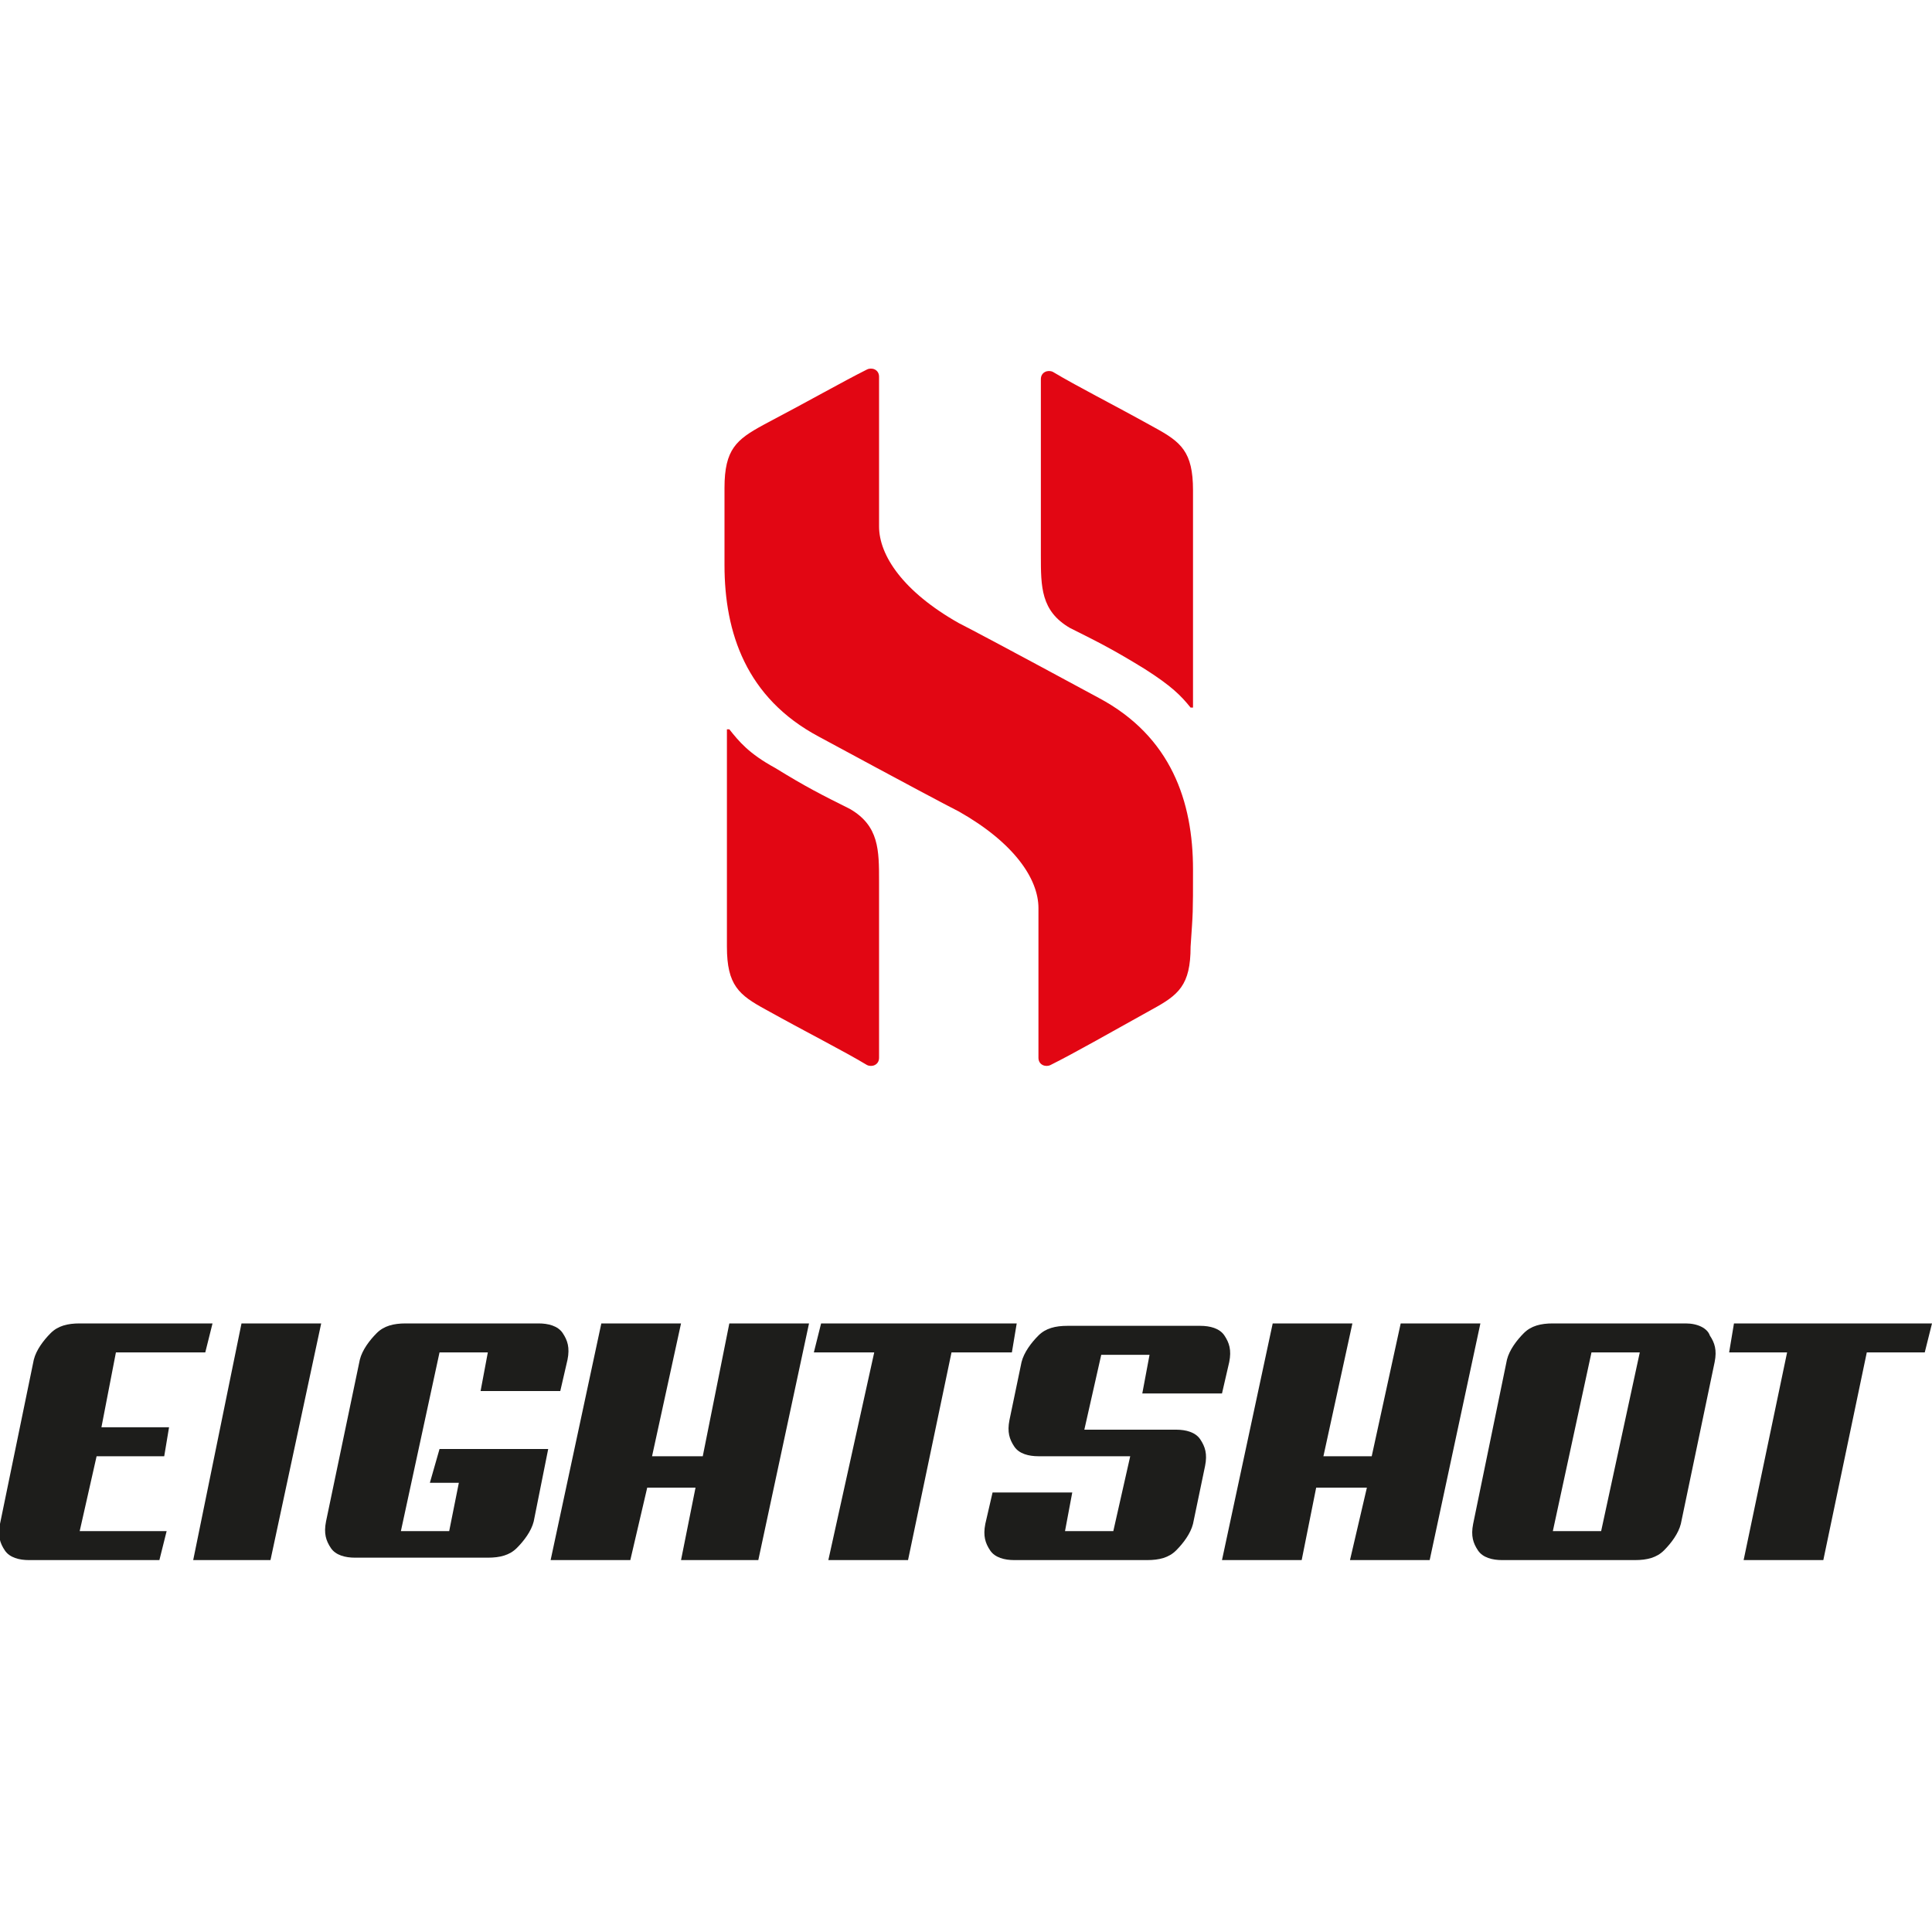
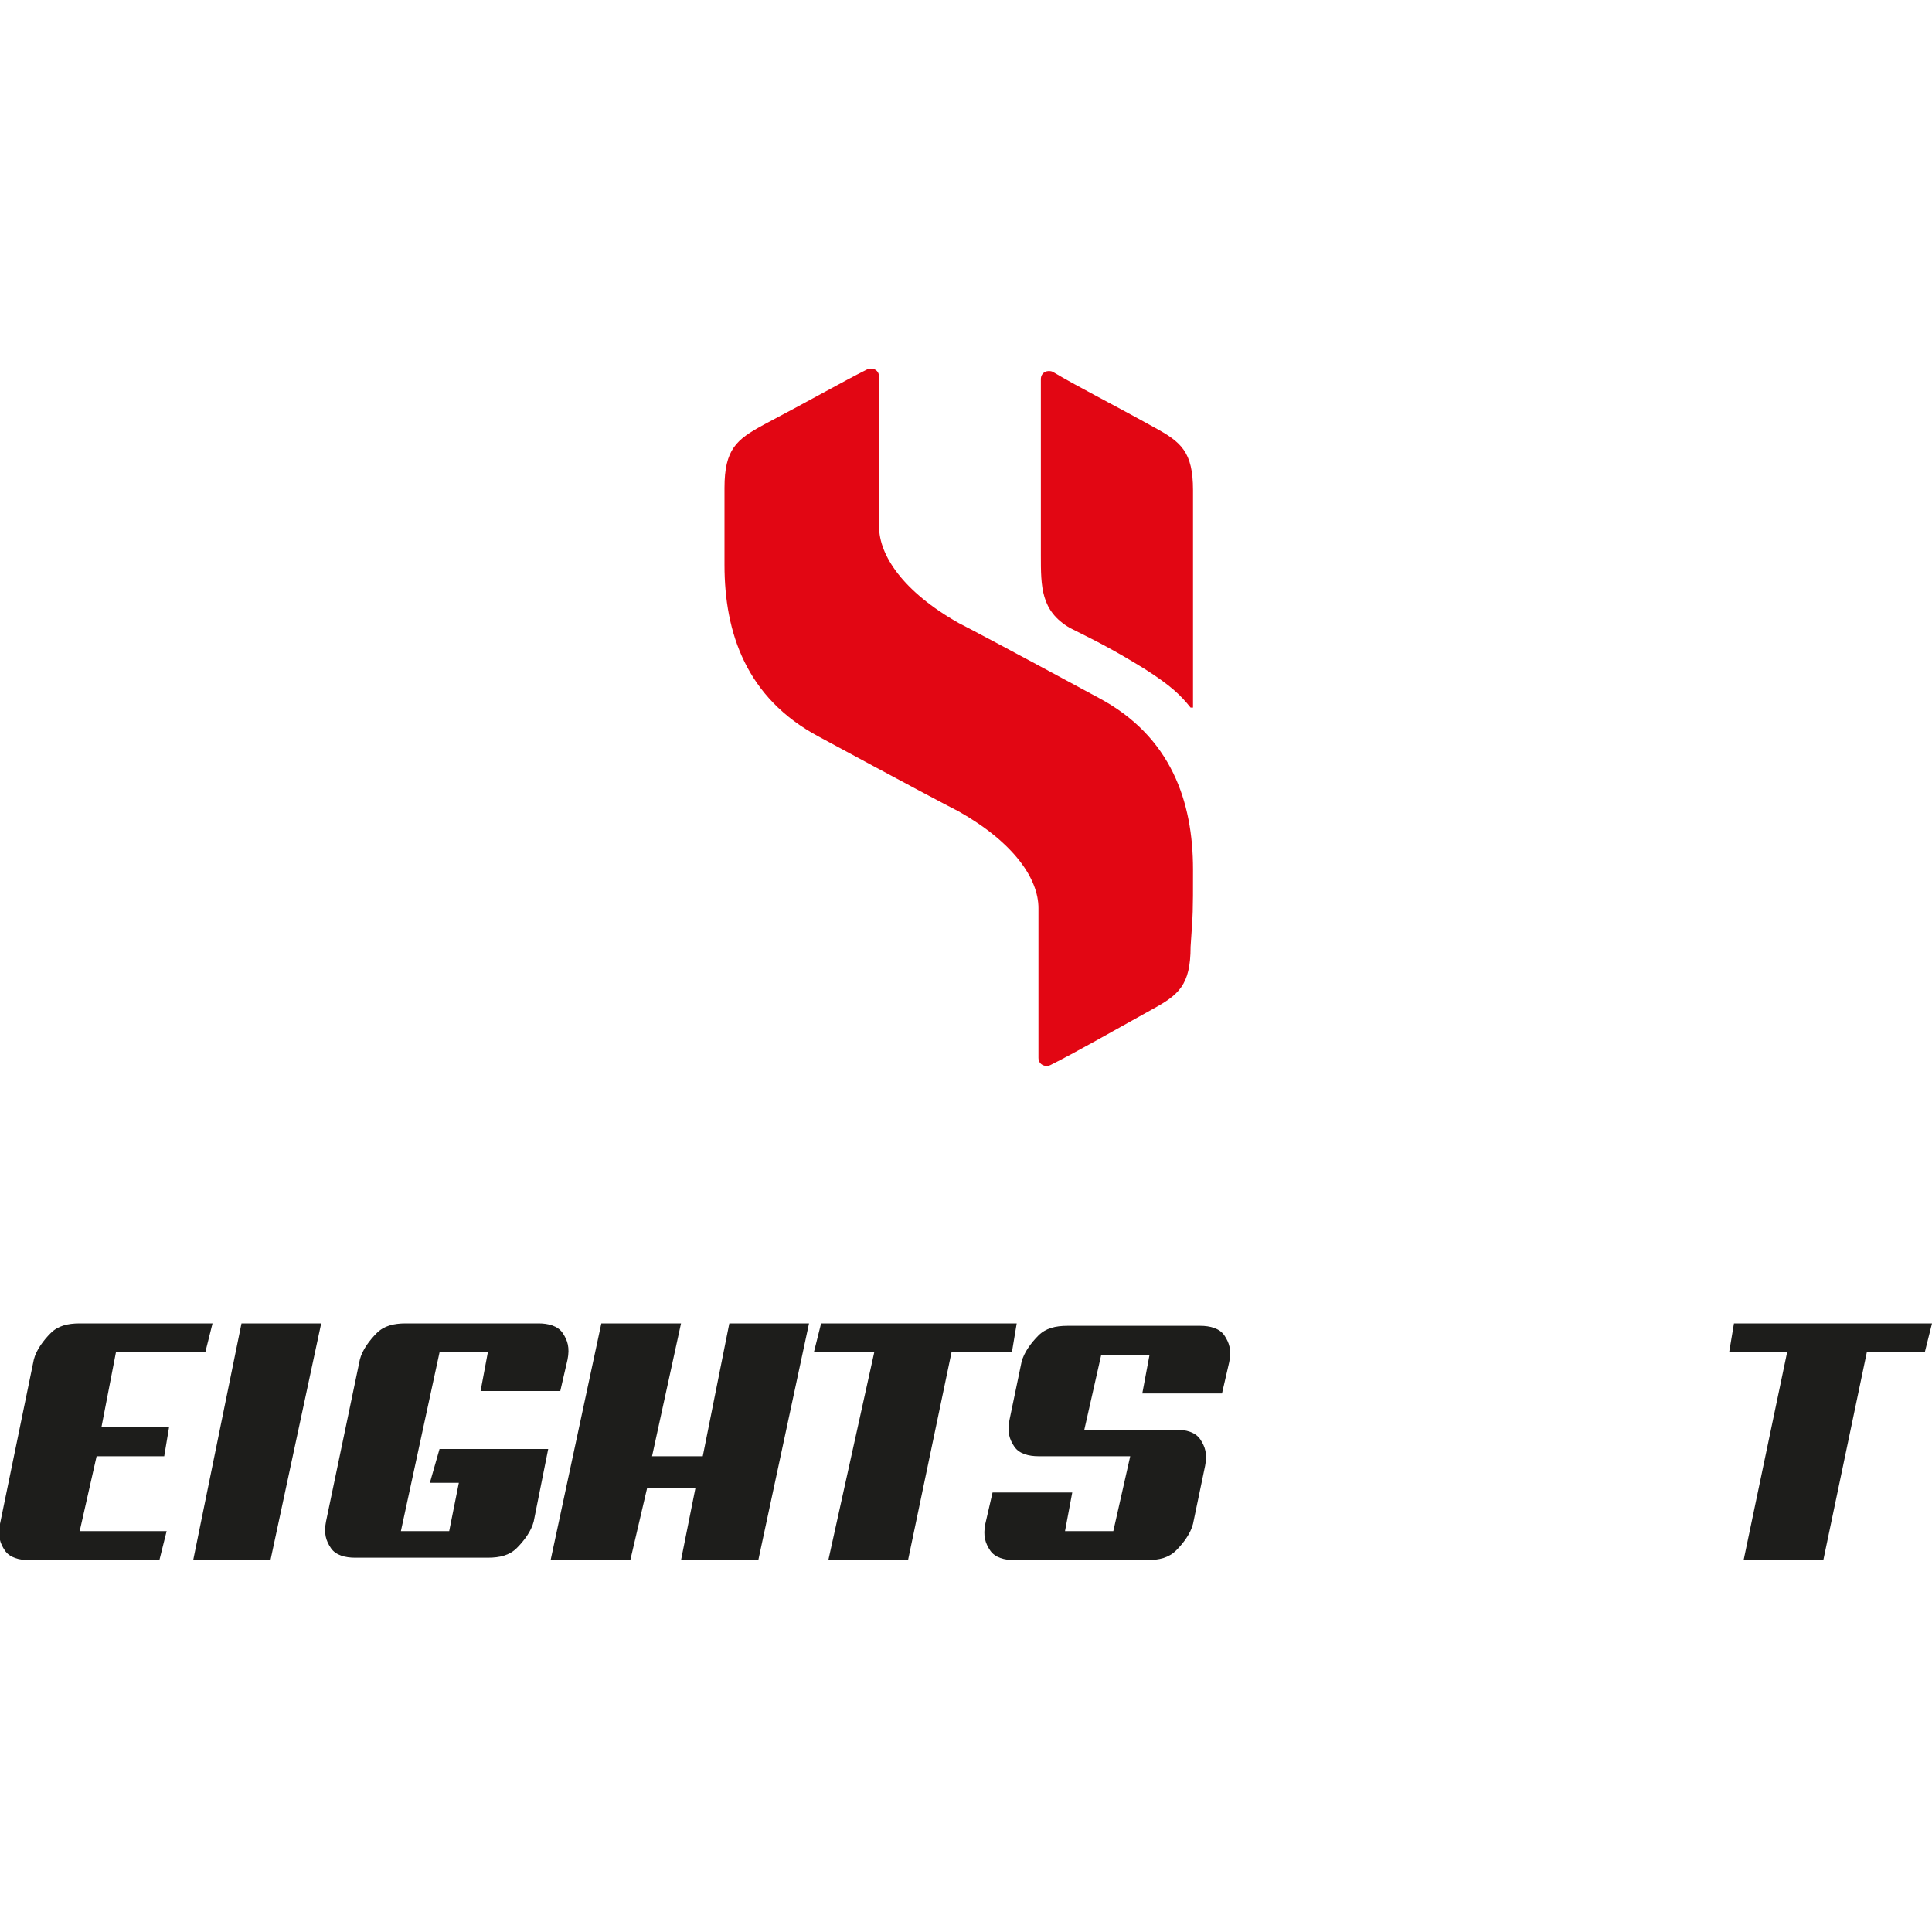
<svg xmlns="http://www.w3.org/2000/svg" version="1.1" id="Ebene_1" x="0px" y="0px" viewBox="0 0 80 80" style="enable-background:new 0 0 80 80;" xml:space="preserve" width="80" height="80">
  <style type="text/css">
	.st0{fill:#E20613;}
	.st1{fill:#1D1D1B;}
</style>
  <g>
    <path class="st0" d="M49.3,29.3c0,0,0.1,0,0.1,0c0-3,0-7.1,0-9c0-1.6-0.5-2-1.6-2.6c-1.8-1-3.2-1.7-4.2-2.3c-0.2-0.1-0.5,0-0.5,0.3   c0,1.7,0,7.3,0,7.3c0,1.3,0,2.3,1.2,3c1.2,0.6,1.8,0.9,3.1,1.7C48.5,28.4,48.9,28.8,49.3,29.3" />
-     <path class="st0" d="M30.2,30.2c0,0-0.1,0-0.1,0c0,3,0,7.1,0,9c0,1.6,0.5,2,1.6,2.6c1.8,1,3.2,1.7,4.2,2.3c0.2,0.1,0.5,0,0.5-0.3   c0-1.7,0-7.3,0-7.3c0-1.3,0-2.3-1.2-3c-1.2-0.6-1.8-0.9-3.1-1.7C31,31.2,30.6,30.7,30.2,30.2" />
    <path class="st0" d="M49.4,36c0-2.8-0.9-5.5-3.9-7.1c-3.7-2-5.4-2.9-5.8-3.1v0c-2.3-1.3-3.3-2.8-3.3-4c0-1.7,0-5,0-6.2   c0-0.3-0.3-0.4-0.5-0.3c-1,0.5-2.4,1.3-4.3,2.3c-1.1,0.6-1.6,1-1.6,2.6c0,1.5,0,1.3,0,3.2c0,2.8,0.9,5.5,3.9,7.1   c3.7,2,5.4,2.9,5.8,3.1v0c2.3,1.3,3.3,2.8,3.3,4c0,1.7,0,5,0,6.2c0,0.3,0.3,0.4,0.5,0.3c1-0.5,2.4-1.3,4.2-2.3   c1.1-0.6,1.6-1,1.6-2.6C49.4,37.7,49.4,37.9,49.4,36" />
    <g>
      <path class="st1" d="M6.8,60.3L7,59.1H4.2L4.8,56h3.7l0.3-1.2H3.3c-0.5,0-0.9,0.1-1.2,0.4c-0.3,0.3-0.6,0.7-0.7,1.1L0,63.1    c-0.1,0.5,0,0.8,0.2,1.1c0.2,0.3,0.6,0.4,1,0.4h5.4l0.3-1.2H3.3l0.7-3.1H6.8z" />
      <polygon class="st1" points="10,54.8 8,64.6 11.2,64.6 13.3,54.8   " />
      <path class="st1" d="M17.8,61.4H19l-0.4,2h-2l1.6-7.4h2l-0.3,1.6h3.3l0.3-1.3c0.1-0.5,0-0.8-0.2-1.1c-0.2-0.3-0.6-0.4-1-0.4h-5.5    c-0.5,0-0.9,0.1-1.2,0.4c-0.3,0.3-0.6,0.7-0.7,1.1l-1.4,6.7c-0.1,0.5,0,0.8,0.2,1.1c0.2,0.3,0.6,0.4,1,0.4h5.5    c0.5,0,0.9-0.1,1.2-0.4c0.3-0.3,0.6-0.7,0.7-1.1l0.6-3h-4.5L17.8,61.4z" />
      <polygon class="st1" points="29.1,60.3 27,60.3 28.2,54.8 24.9,54.8 22.8,64.6 26.1,64.6 26.8,61.6 28.8,61.6 28.2,64.6     31.4,64.6 33.5,54.8 30.2,54.8   " />
      <polygon class="st1" points="42.1,54.8 34,54.8 33.7,56 36.2,56 34.3,64.6 37.6,64.6 39.4,56 41.9,56   " />
      <path class="st1" d="M50.6,57.7l0.3-1.3c0.1-0.5,0-0.8-0.2-1.1c-0.2-0.3-0.6-0.4-1-0.4h-5.5c-0.5,0-0.9,0.1-1.2,0.4    c-0.3,0.3-0.6,0.7-0.7,1.1l-0.5,2.4c-0.1,0.5,0,0.8,0.2,1.1c0.2,0.3,0.6,0.4,1,0.4h3.8l-0.7,3.1h-2l0.3-1.6h-3.3l-0.3,1.3    c-0.1,0.5,0,0.8,0.2,1.1c0.2,0.3,0.6,0.4,1,0.4h5.5c0.5,0,0.9-0.1,1.2-0.4c0.3-0.3,0.6-0.7,0.7-1.1l0.5-2.4c0.1-0.5,0-0.8-0.2-1.1    c-0.2-0.3-0.6-0.4-1-0.4h-3.8l0.7-3.1h2l-0.3,1.6H50.6z" />
-       <polygon class="st1" points="58,54.8 56.8,60.3 54.8,60.3 56,54.8 52.7,54.8 50.6,64.6 53.9,64.6 54.5,61.6 56.6,61.6 55.9,64.6     59.2,64.6 61.3,54.8   " />
-       <path class="st1" d="M69.8,54.8h-5.5c-0.5,0-0.9,0.1-1.2,0.4c-0.3,0.3-0.6,0.7-0.7,1.1L61,63.1c-0.1,0.5,0,0.8,0.2,1.1    c0.2,0.3,0.6,0.4,1,0.4h5.5c0.5,0,0.9-0.1,1.2-0.4c0.3-0.3,0.6-0.7,0.7-1.1l1.4-6.7c0.1-0.5,0-0.8-0.2-1.1    C70.7,55,70.3,54.8,69.8,54.8z M66.3,63.4h-2l1.6-7.4h2L66.3,63.4z" />
      <polygon class="st1" points="71.6,56 74,56 72.2,64.6 75.5,64.6 77.3,56 79.7,56 80,54.8 71.8,54.8   " />
    </g>
  </g>
</svg>